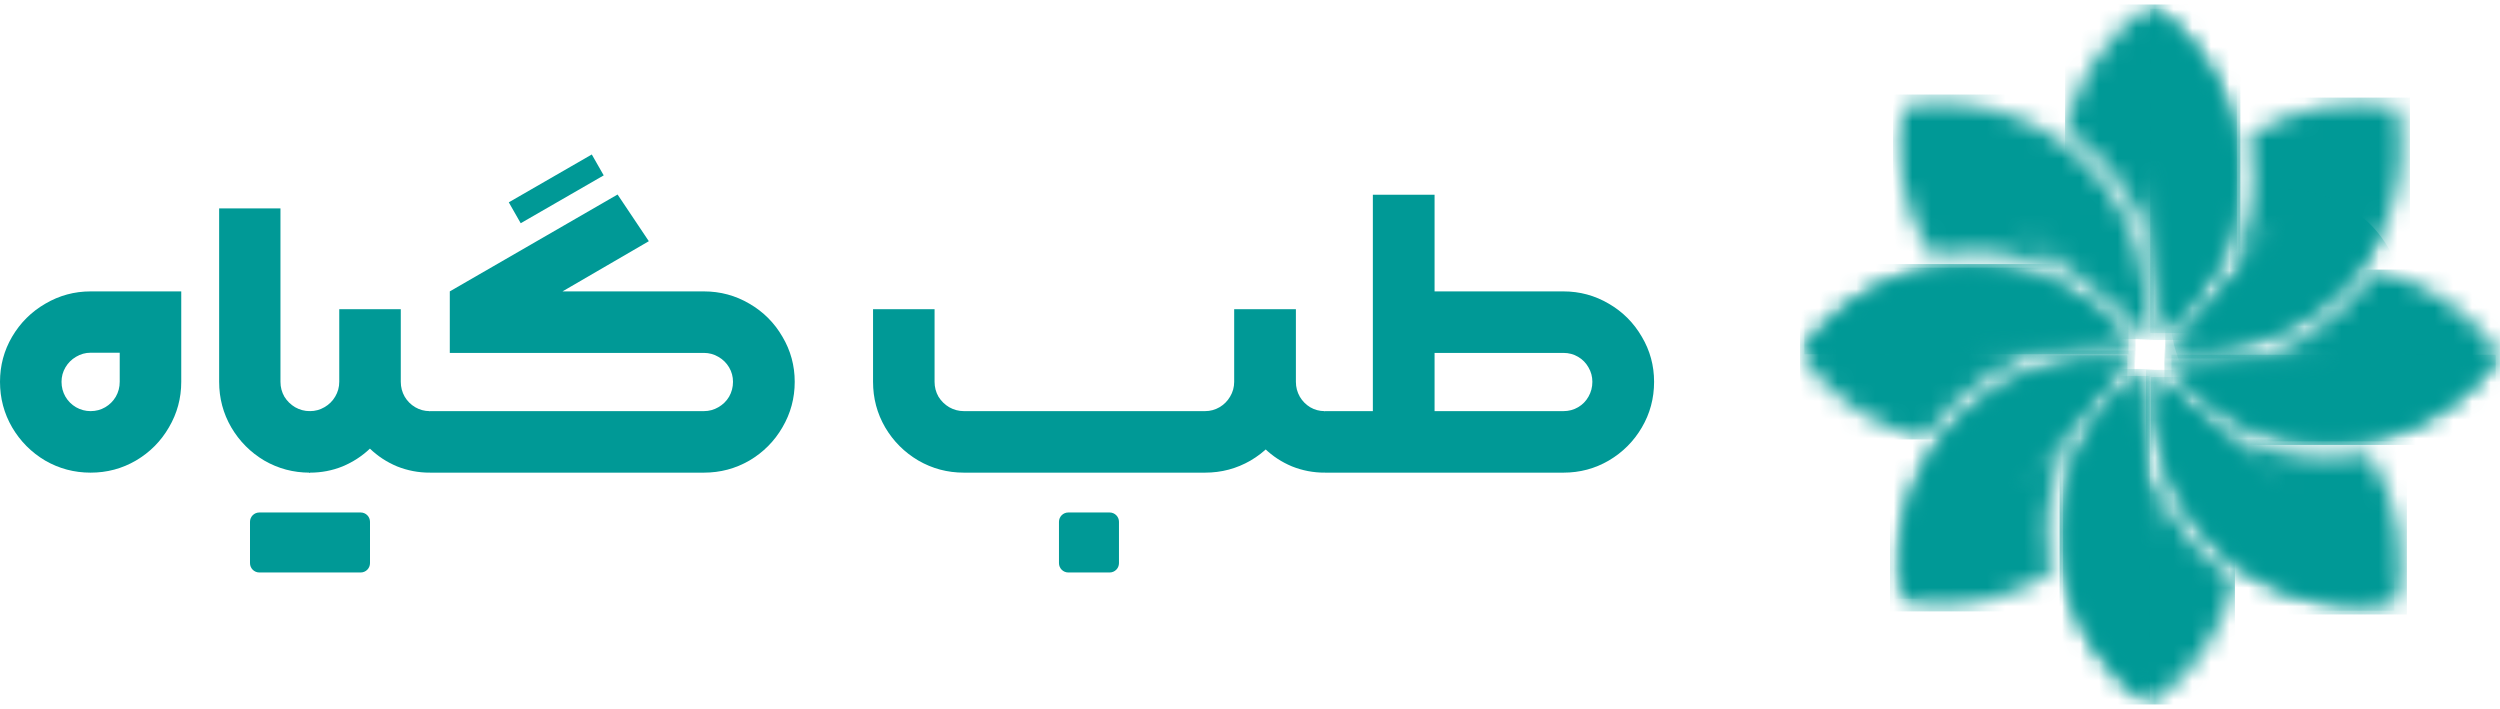
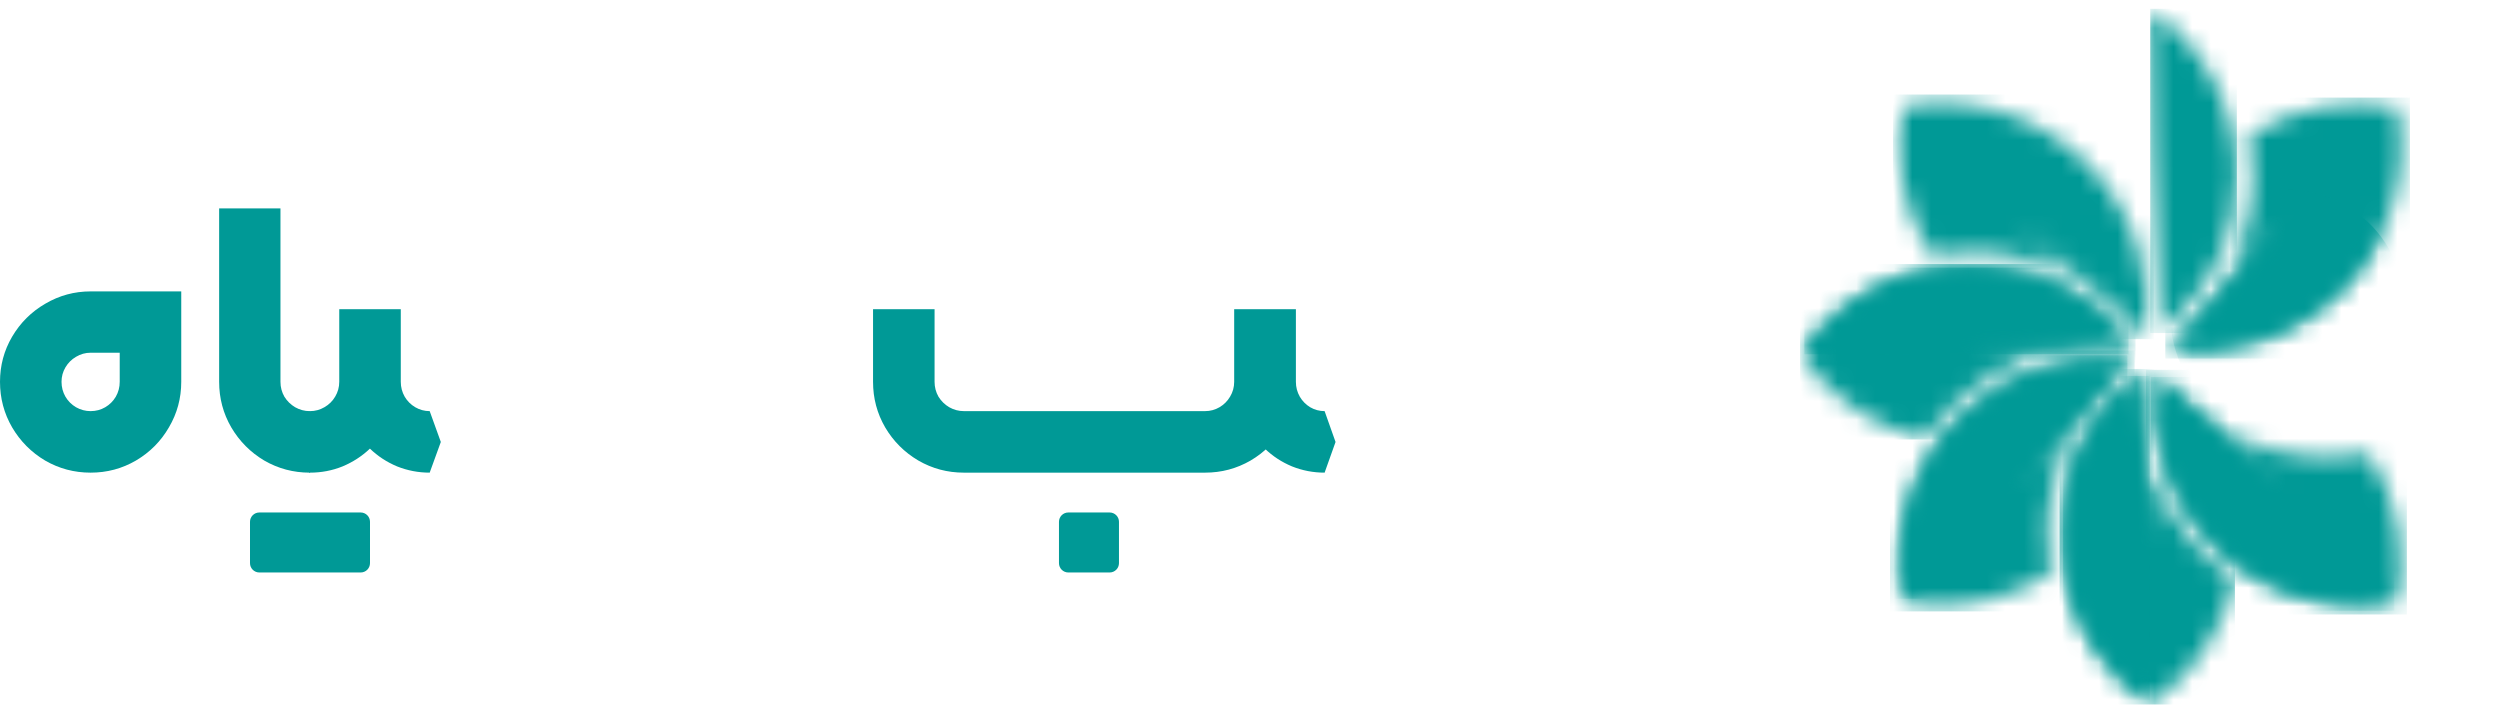
<svg xmlns="http://www.w3.org/2000/svg" width="134" height="38" viewBox="0 0 134 38" fill="none">
  <path d="M4.857 25.334C3.978 25.334 3.165 25.117 2.418 24.685C1.678 24.245 1.089 23.652 0.649 22.905C0.216 22.158 0 21.345 0 20.466C0 19.593 0.216 18.787 0.649 18.048C1.089 17.301 1.682 16.711 2.429 16.278C3.176 15.839 3.985 15.619 4.857 15.619H9.715V20.466C9.715 21.345 9.495 22.158 9.055 22.905C8.623 23.652 8.033 24.245 7.286 24.685C6.546 25.117 5.737 25.334 4.857 25.334ZM4.857 22.036C5.144 22.036 5.405 21.966 5.643 21.827C5.88 21.687 6.068 21.499 6.208 21.262C6.348 21.017 6.417 20.752 6.417 20.466V18.906H4.857C4.578 18.906 4.317 18.979 4.072 19.126C3.835 19.265 3.647 19.454 3.507 19.691C3.367 19.928 3.298 20.187 3.298 20.466C3.298 20.752 3.367 21.017 3.507 21.262C3.647 21.499 3.835 21.687 4.072 21.827C4.317 21.966 4.578 22.036 4.857 22.036Z" fill="#009996" />
  <path d="M16.603 25.334C15.724 25.334 14.911 25.117 14.164 24.685C13.424 24.245 12.835 23.652 12.395 22.905C11.962 22.158 11.746 21.345 11.746 20.466V11.17H15.033V20.466C15.033 20.752 15.103 21.017 15.242 21.262C15.389 21.499 15.581 21.687 15.818 21.827C16.062 21.966 16.324 22.036 16.603 22.036L17.19 23.69L16.603 25.334Z" fill="#009996" />
  <path d="M16.572 25.334L16.028 23.69L16.582 22.036H16.614C16.893 22.036 17.151 21.966 17.389 21.827C17.633 21.687 17.825 21.499 17.964 21.262C18.111 21.017 18.184 20.752 18.184 20.466V16.572H21.482V20.466C21.482 20.752 21.552 21.017 21.691 21.262C21.831 21.499 22.019 21.687 22.256 21.827C22.494 21.966 22.752 22.036 23.031 22.036L23.628 23.69L23.031 25.334C22.424 25.334 21.841 25.222 21.283 24.999C20.732 24.768 20.247 24.451 19.828 24.046C19.402 24.451 18.913 24.768 18.362 24.999C17.811 25.222 17.228 25.334 16.614 25.334H16.572Z" fill="#009996" />
-   <path d="M22.455 23.69L23.042 22.036H37.729C38.008 22.036 38.267 21.966 38.504 21.827C38.748 21.687 38.94 21.499 39.08 21.262C39.219 21.017 39.289 20.752 39.289 20.466C39.289 20.187 39.219 19.928 39.08 19.691C38.94 19.454 38.748 19.265 38.504 19.126C38.267 18.986 38.008 18.916 37.729 18.916H24.109V15.619L33.102 10.426L34.777 12.928L30.15 15.619H37.729C38.609 15.619 39.422 15.839 40.169 16.278C40.915 16.711 41.505 17.301 41.938 18.048C42.377 18.787 42.597 19.593 42.597 20.466C42.597 21.345 42.377 22.158 41.938 22.905C41.505 23.652 40.915 24.245 40.169 24.685C39.422 25.117 38.609 25.334 37.729 25.334H23.042L22.455 23.69ZM27.271 10.845L31.72 8.28L32.359 9.4L27.91 11.965L27.271 10.845Z" fill="#009996" />
  <path d="M70.999 25.334C70.392 25.334 69.809 25.222 69.251 24.999C68.699 24.768 68.214 24.451 67.795 24.046L67.251 20.497L69.449 19.136L69.46 20.466C69.46 20.752 69.53 21.017 69.669 21.262C69.809 21.499 69.994 21.687 70.224 21.827C70.461 21.966 70.72 22.036 70.999 22.036L71.585 23.69L70.999 25.334ZM51.663 25.334C50.784 25.334 49.971 25.117 49.224 24.685C48.477 24.245 47.884 23.652 47.444 22.905C47.011 22.158 46.795 21.345 46.795 20.466V16.572H50.093V20.466C50.093 20.752 50.163 21.017 50.302 21.262C50.449 21.499 50.641 21.687 50.878 21.827C51.122 21.966 51.384 22.036 51.663 22.036H64.592C64.871 22.036 65.129 21.966 65.367 21.827C65.604 21.687 65.792 21.499 65.932 21.262C66.079 21.017 66.152 20.752 66.152 20.466V16.572H69.46V20.466C69.46 21.345 69.24 22.158 68.8 22.905C68.368 23.652 67.778 24.245 67.031 24.685C66.284 25.117 65.471 25.334 64.592 25.334H51.663Z" fill="#009996" />
-   <path d="M70.423 23.69L71.009 22.036H73.585V10.437H76.893V15.619H83.802C84.674 15.619 85.484 15.839 86.231 16.278C86.978 16.711 87.567 17.301 88 18.048C88.44 18.787 88.659 19.593 88.659 20.466C88.659 21.352 88.44 22.169 88 22.916C87.567 23.655 86.978 24.245 86.231 24.685C85.491 25.117 84.681 25.334 83.802 25.334H71.009L70.423 23.69ZM83.802 22.036C84.088 22.036 84.35 21.966 84.587 21.827C84.825 21.687 85.009 21.499 85.142 21.262C85.282 21.017 85.351 20.752 85.351 20.466C85.351 20.187 85.282 19.928 85.142 19.691C85.009 19.454 84.825 19.265 84.587 19.126C84.35 18.986 84.088 18.916 83.802 18.916H76.893V22.036H83.802Z" fill="#009996" />
  <path d="M59.477 27.469H57.261C56.985 27.469 56.761 27.693 56.761 27.969V30.185C56.761 30.461 56.985 30.685 57.261 30.685H59.477C59.753 30.685 59.977 30.461 59.977 30.185V27.969C59.977 27.693 59.753 27.469 59.477 27.469Z" fill="#009996" />
  <path d="M19.332 27.469H13.9C13.624 27.469 13.4 27.693 13.4 27.969V30.185C13.4 30.461 13.624 30.685 13.9 30.685H19.332C19.608 30.685 19.832 30.461 19.832 30.185V27.969C19.832 27.693 19.608 27.469 19.332 27.469Z" fill="#009996" />
  <mask id="mask0_197_235" style="mask-type:luminance" maskUnits="userSpaceOnUse" x="116" y="5" width="13" height="14">
    <path fill-rule="evenodd" clip-rule="evenodd" d="M128.514 5.744C129.174 9.211 128.163 12.932 125.48 15.615C122.912 18.182 119.395 19.219 116.06 18.726L116.086 18.697C117.23 17.834 118.191 16.783 118.936 15.604L122.25 12.009L119.559 14.489C120.326 12.918 120.74 11.171 120.74 9.366C120.74 8.65 120.675 7.943 120.548 7.253C122.949 5.733 125.81 5.23 128.514 5.745" fill="white" />
  </mask>
  <g mask="url(#mask0_197_235)">
    <path d="M129.174 5.23H116.06V19.219H129.174V5.23Z" fill="#009996" />
  </g>
  <mask id="mask1_197_235" style="mask-type:luminance" maskUnits="userSpaceOnUse" x="116" y="5" width="13" height="14">
    <path fill-rule="evenodd" clip-rule="evenodd" d="M116.449 18.584C119.73 18.958 122.995 17.83 125.345 15.48C127.86 12.965 128.972 9.403 128.35 5.909C124.483 9.776 121.377 13.214 117.809 17.105C117.718 17.208 117.625 17.309 117.53 17.409C117.175 17.796 116.815 18.187 116.449 18.584Z" fill="white" />
  </mask>
  <g mask="url(#mask1_197_235)">
    <path d="M128.866 16.961V16.434C128.866 12.976 126.062 10.173 122.604 10.173C119.146 10.173 116.342 12.976 116.342 16.434V16.961C116.342 20.419 119.146 23.223 122.604 23.223C126.062 23.223 128.866 20.419 128.866 16.961Z" fill="#009996" />
  </g>
  <mask id="mask2_197_235" style="mask-type:luminance" maskUnits="userSpaceOnUse" x="116" y="14" width="18" height="10">
-     <path fill-rule="evenodd" clip-rule="evenodd" d="M133.999 19.015C132.015 21.932 128.668 23.848 124.874 23.848C121.079 23.848 118.023 22.094 116.013 19.387L116.052 19.385C117.472 19.584 118.894 19.52 120.254 19.214L125.14 19.015L121.483 18.866C123.137 18.297 124.665 17.354 125.941 16.078C126.447 15.572 126.901 15.026 127.299 14.448C130.072 15.071 132.45 16.738 133.999 19.014" fill="white" />
-   </mask>
+     </mask>
  <g mask="url(#mask2_197_235)">
    <path d="M133.999 14.448H116.013V23.848H133.999V14.448Z" fill="#009996" />
  </g>
  <mask id="mask3_197_235" style="mask-type:luminance" maskUnits="userSpaceOnUse" x="116" y="19" width="18" height="5">
    <path fill-rule="evenodd" clip-rule="evenodd" d="M116.39 19.562C118.445 22.146 121.551 23.657 124.874 23.657C128.431 23.657 131.737 21.925 133.768 19.014C128.299 19.014 123.672 19.249 118.397 19.477C118.26 19.486 118.123 19.492 117.985 19.495C117.461 19.518 116.929 19.54 116.39 19.562Z" fill="white" />
  </mask>
  <g mask="url(#mask3_197_235)">
-     <path d="M133.768 19.014H116.39V23.657H133.768V19.014Z" fill="#009996" />
-   </g>
+     </g>
  <mask id="mask4_197_235" style="mask-type:luminance" maskUnits="userSpaceOnUse" x="115" y="19" width="14" height="14">
    <path fill-rule="evenodd" clip-rule="evenodd" d="M128.496 32.276C125.029 32.936 121.308 31.924 118.625 29.242C116.058 26.674 115.021 23.157 115.514 19.822L115.543 19.848C116.406 20.992 117.456 21.953 118.635 22.698L122.231 26.012L119.75 23.32C121.322 24.088 123.069 24.502 124.874 24.502C125.59 24.502 126.296 24.437 126.986 24.31C128.507 26.711 129.01 29.572 128.495 32.276" fill="white" />
  </mask>
  <g mask="url(#mask4_197_235)">
    <path d="M129.01 19.822H115.021V32.936H129.01V19.822Z" fill="#009996" />
  </g>
  <mask id="mask5_197_235" style="mask-type:luminance" maskUnits="userSpaceOnUse" x="115" y="20" width="14" height="13">
    <path fill-rule="evenodd" clip-rule="evenodd" d="M115.656 20.211C115.282 23.491 116.41 26.756 118.76 29.106C121.275 31.621 124.837 32.734 128.332 32.112C124.464 28.244 121.026 25.139 117.135 21.57C117.032 21.479 116.931 21.386 116.831 21.292C116.445 20.937 116.053 20.577 115.656 20.211Z" fill="white" />
  </mask>
  <g mask="url(#mask5_197_235)">
    <path d="M128.333 20.21H115.283V32.734H128.333V20.21Z" fill="#009996" />
  </g>
  <mask id="mask6_197_235" style="mask-type:luminance" maskUnits="userSpaceOnUse" x="110" y="19" width="10" height="19">
    <path fill-rule="evenodd" clip-rule="evenodd" d="M115.226 37.761C112.308 35.777 110.392 32.43 110.392 28.636C110.392 24.842 112.147 21.785 114.854 19.776L114.855 19.815C114.656 21.234 114.72 22.656 115.027 24.017L115.226 28.902L115.375 25.245C115.944 26.899 116.886 28.427 118.163 29.704C118.669 30.21 119.215 30.663 119.792 31.062C119.169 33.835 117.502 36.213 115.226 37.761Z" fill="white" />
  </mask>
  <g mask="url(#mask6_197_235)">
    <path d="M119.792 19.776H110.392V37.761H119.792V19.776Z" fill="#009996" />
  </g>
  <mask id="mask7_197_235" style="mask-type:luminance" maskUnits="userSpaceOnUse" x="110" y="20" width="6" height="18">
    <path fill-rule="evenodd" clip-rule="evenodd" d="M114.678 20.151C112.094 22.206 110.583 25.313 110.583 28.636C110.583 32.193 112.316 35.499 115.226 37.53C115.226 32.061 114.991 27.433 114.763 22.159C114.755 22.022 114.749 21.884 114.745 21.747C114.723 21.223 114.701 20.691 114.679 20.151" fill="white" />
  </mask>
  <g mask="url(#mask7_197_235)">
    <path d="M115.226 20.151H110.583V37.53H115.226V20.151Z" fill="#009996" />
  </g>
  <mask id="mask8_197_235" style="mask-type:luminance" maskUnits="userSpaceOnUse" x="101" y="19" width="14" height="14">
    <path fill-rule="evenodd" clip-rule="evenodd" d="M101.964 32.257C101.304 28.791 102.316 25.07 104.999 22.387C107.566 19.819 111.083 18.783 114.419 19.276L114.392 19.304C113.248 20.168 112.287 21.218 111.542 22.397L108.228 25.993L110.92 23.512C110.152 25.084 109.738 26.83 109.738 28.636C109.738 29.352 109.803 30.058 109.93 30.748C107.529 32.269 104.668 32.772 101.964 32.257" fill="white" />
  </mask>
  <g mask="url(#mask8_197_235)">
    <path d="M114.418 18.783H101.304V32.772H114.418V18.783Z" fill="#009996" />
  </g>
  <mask id="mask9_197_235" style="mask-type:luminance" maskUnits="userSpaceOnUse" x="101" y="19" width="14" height="14">
    <path fill-rule="evenodd" clip-rule="evenodd" d="M114.029 19.417C110.749 19.043 107.484 20.171 105.134 22.521C102.619 25.036 101.506 28.598 102.128 32.093C105.996 28.225 109.101 24.787 112.67 20.896C112.761 20.793 112.854 20.692 112.948 20.592C113.303 20.206 113.663 19.814 114.029 19.417Z" fill="white" />
  </mask>
  <g mask="url(#mask9_197_235)">
    <path d="M114.029 19.043H101.506V32.093H114.029V19.043Z" fill="#009996" />
  </g>
  <mask id="mask10_197_235" style="mask-type:luminance" maskUnits="userSpaceOnUse" x="96" y="14" width="19" height="10">
    <path fill-rule="evenodd" clip-rule="evenodd" d="M96.48 18.988C98.464 16.07 101.81 14.154 105.605 14.154C109.399 14.154 112.456 15.909 114.465 18.616L114.426 18.617C113.007 18.418 111.585 18.482 110.224 18.789L105.338 18.988L108.996 19.137C107.341 19.706 105.814 20.648 104.537 21.924C104.031 22.431 103.578 22.977 103.179 23.554C100.406 22.931 98.028 21.264 96.48 18.988Z" fill="white" />
  </mask>
  <g mask="url(#mask10_197_235)">
    <path d="M114.465 14.154H96.48V23.554H114.465V14.154Z" fill="#009996" />
  </g>
  <mask id="mask11_197_235" style="mask-type:luminance" maskUnits="userSpaceOnUse" x="96" y="14" width="19" height="5">
    <path fill-rule="evenodd" clip-rule="evenodd" d="M114.089 18.439C112.034 15.855 108.928 14.345 105.605 14.345C102.048 14.345 98.742 16.077 96.711 18.987C102.18 18.987 106.807 18.752 112.082 18.524C112.219 18.516 112.356 18.51 112.494 18.506C113.018 18.484 113.55 18.461 114.089 18.439Z" fill="white" />
  </mask>
  <g mask="url(#mask11_197_235)">
    <path d="M114.089 14.345H96.711V18.988H114.089V14.345Z" fill="#009996" />
  </g>
  <mask id="mask12_197_235" style="mask-type:luminance" maskUnits="userSpaceOnUse" x="101" y="5" width="15" height="14">
    <path fill-rule="evenodd" clip-rule="evenodd" d="M101.983 5.726C105.449 5.066 109.17 6.077 111.854 8.76C114.421 11.327 115.457 14.845 114.964 18.18L114.936 18.154C114.072 17.009 113.022 16.049 111.843 15.304L108.247 11.99L110.728 14.681C109.156 13.914 107.41 13.5 105.604 13.5C104.889 13.5 104.182 13.565 103.492 13.692C101.971 11.291 101.469 8.43 101.983 5.726" fill="white" />
  </mask>
  <g mask="url(#mask12_197_235)">
    <path d="M115.457 5.066H101.468V18.18H115.457V5.066Z" fill="#009996" />
  </g>
  <mask id="mask13_197_235" style="mask-type:luminance" maskUnits="userSpaceOnUse" x="110" y="0" width="11" height="19">
    <path fill-rule="evenodd" clip-rule="evenodd" d="M115.253 0.24C118.17 2.225 120.086 5.571 120.086 9.366C120.086 13.16 118.332 16.217 115.625 18.227L115.623 18.188C115.822 16.768 115.758 15.346 115.452 13.986L115.253 9.1L115.104 12.757C114.535 11.103 113.592 9.575 112.316 8.299C111.81 7.792 111.264 7.339 110.687 6.941C111.309 4.167 112.976 1.789 115.253 0.241" fill="white" />
  </mask>
  <g mask="url(#mask13_197_235)">
-     <path d="M120.086 0.24H110.687V18.226H120.086V0.24Z" fill="#009996" />
-   </g>
+     </g>
  <mask id="mask14_197_235" style="mask-type:luminance" maskUnits="userSpaceOnUse" x="115" y="0" width="5" height="18">
    <path fill-rule="evenodd" clip-rule="evenodd" d="M115.801 17.85C118.385 15.795 119.896 12.689 119.896 9.366C119.896 5.809 118.164 2.503 115.253 0.472C115.253 5.941 115.488 10.568 115.716 15.843C115.725 15.98 115.73 16.117 115.734 16.255C115.756 16.779 115.779 17.311 115.801 17.85Z" fill="white" />
  </mask>
  <g mask="url(#mask14_197_235)">
    <path d="M119.896 0.472H115.253V17.85H119.896V0.472Z" fill="#009996" />
  </g>
</svg>